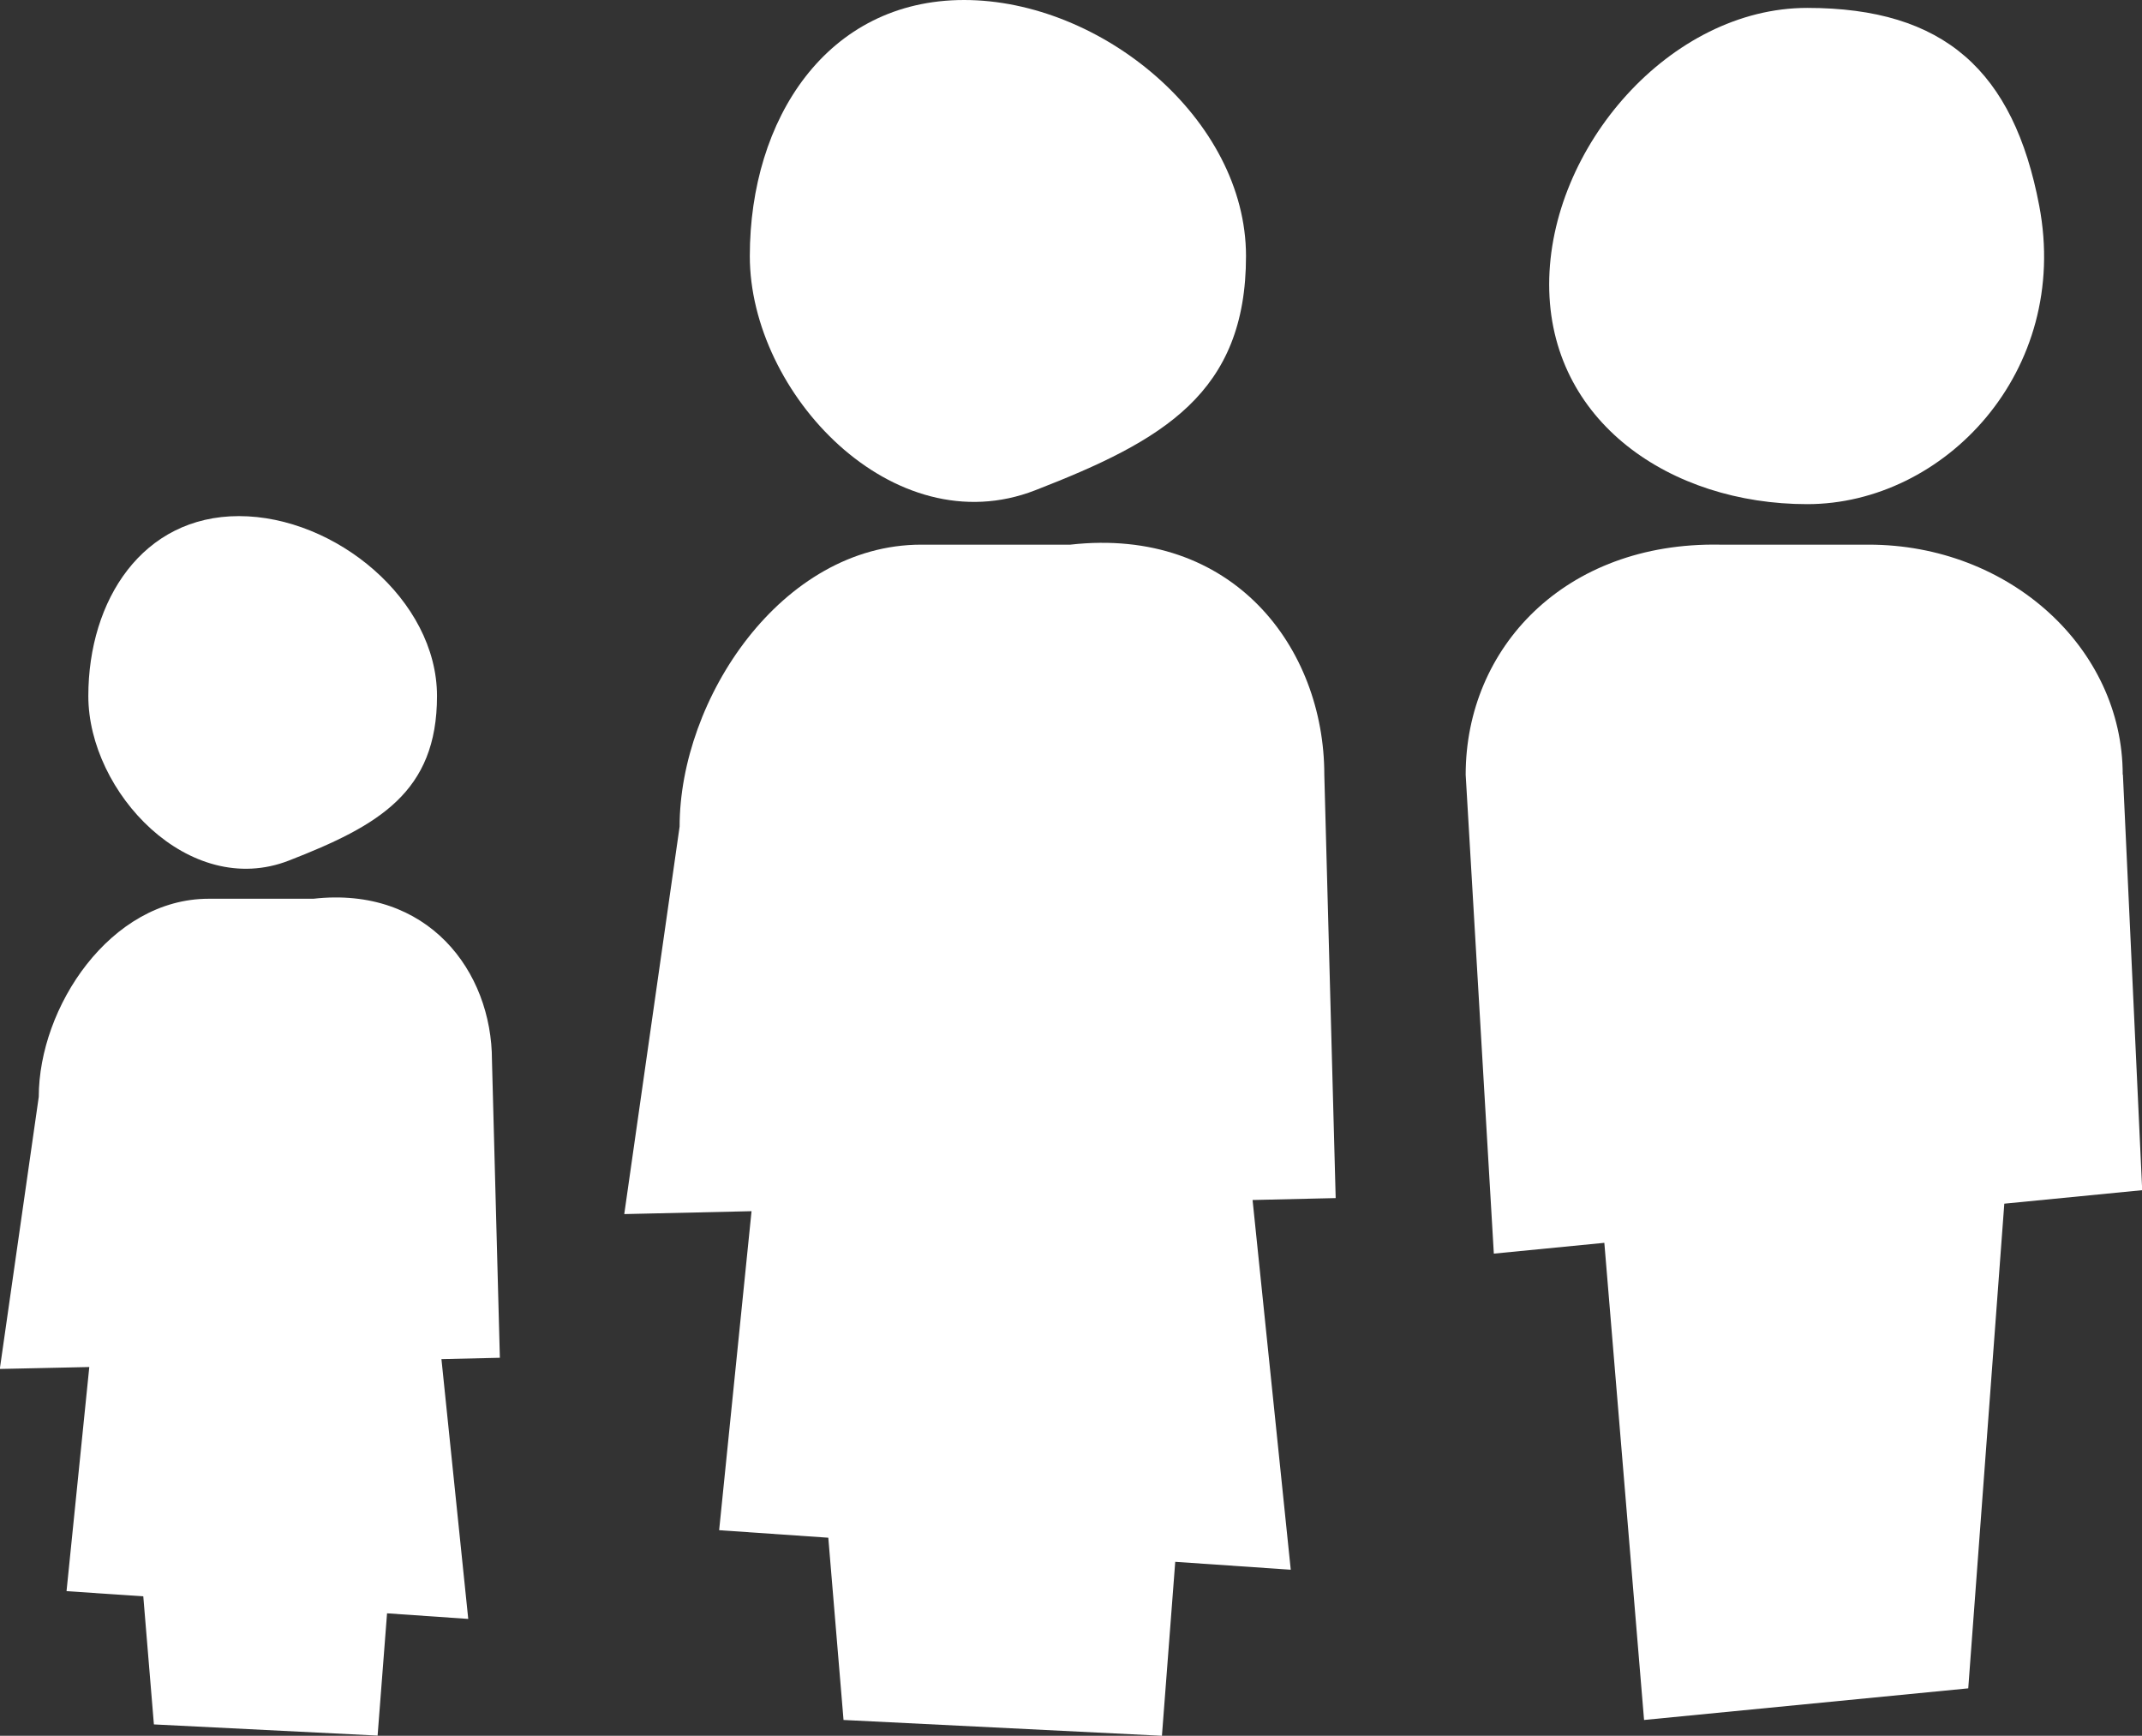
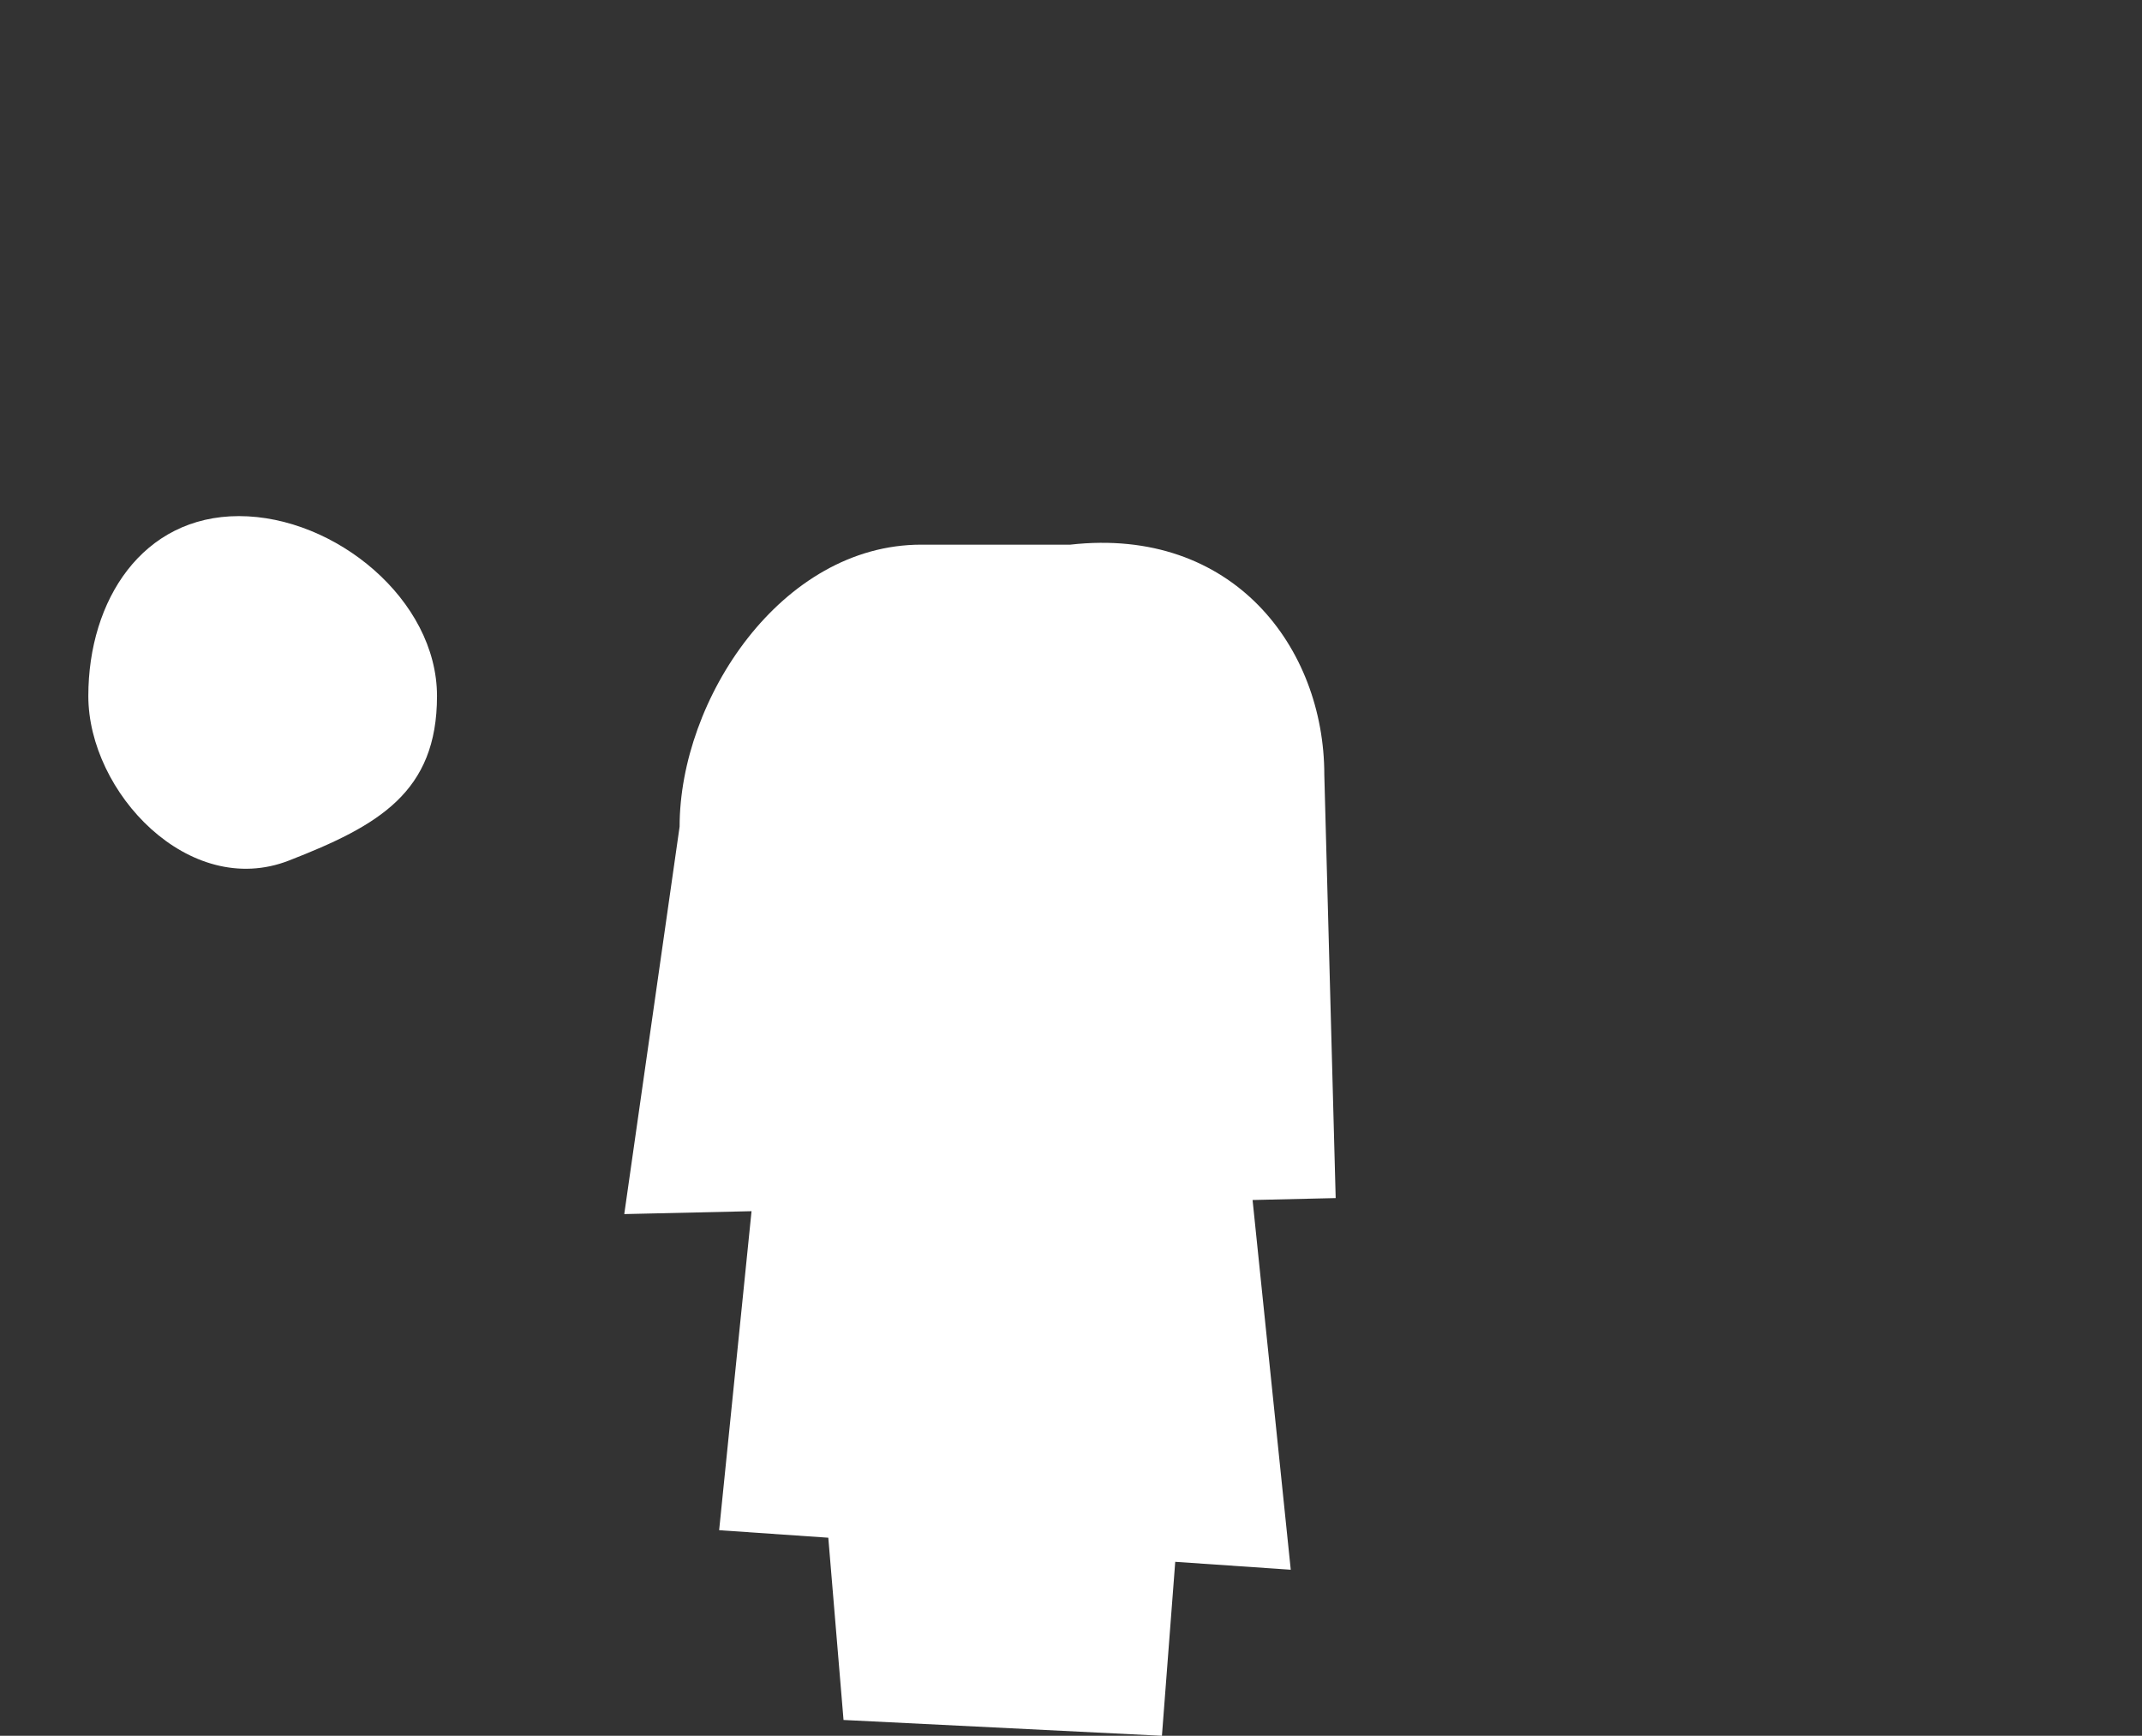
<svg xmlns="http://www.w3.org/2000/svg" id="a" viewBox="0 0 111.07 90">
  <rect x="0" y="0" width="111.07" height="90" fill="#333333" stroke="none" />
  <defs>
    <style>.b{fill:#fff;}</style>
  </defs>
  <g>
-     <path class="b" d="M93.71,26.14c7.1,0,13.67-6.88,12.03-15.48-1.33-6.98-4.92-10.25-12.03-10.25s-13.38,7.24-13.38,14.34,6.28,11.39,13.38,11.39Z" />
-     <path class="b" d="M110.07,40.17c0-6.59-5.9-11.93-13.17-11.93h-7.73c-8.02-.14-13.17,5.34-13.17,11.93l1.46,24.83,5.73-.56,2.06,24.74,16.81-1.64,1.87-25.13,7.15-.7-1-21.55Z" />
+     </g>
+   <g>
+     <path class="b" d="M69.26,62.13l-.59-21.96c0-6.59-4.74-12.88-13.17-11.93h-7.73c-7.27,0-12.53,8.03-12.53,14.62l-2.87,20.09,6.6-.15-1.68,16.54,5.66,.39,.79,9.45,16.51,.82,.69-9.02,5.99,.41-1.98-19.17,4.31-.1Z" />
  </g>
  <g>
-     <path class="b" d="M69.26,62.13l-.59-21.96c0-6.59-4.74-12.88-13.17-11.93h-7.73c-7.27,0-12.53,8.03-12.53,14.62l-2.87,20.09,6.6-.15-1.68,16.54,5.66,.39,.79,9.45,16.51,.82,.69-9.02,5.99,.41-1.98-19.17,4.31-.1Z" />
-     <path class="b" d="M53.68,25.42c6.62-2.57,10.93-5.03,10.93-12.14S57.1,0,49.99,0s-11.11,6.17-11.11,13.28,7.43,15.01,14.8,12.14Z" />
-   </g>
-   <g>
-     <path class="b" d="M25.92,70.41l-.41-15.43c0-4.63-3.33-9.05-9.26-8.38h-5.43c-5.11,0-8.81,5.64-8.81,10.27l-2.02,14.11,4.64-.1-1.18,11.62,3.98,.27,.55,6.64,11.6,.58,.49-6.34,4.21,.29-1.39-13.47,3.03-.07Z" />
    <path class="b" d="M14.98,44.62c4.65-1.81,7.68-3.54,7.68-8.53s-5.28-9.33-10.27-9.33-7.81,4.34-7.81,9.33,5.22,10.55,10.4,8.53Z" />
  </g>
</svg>